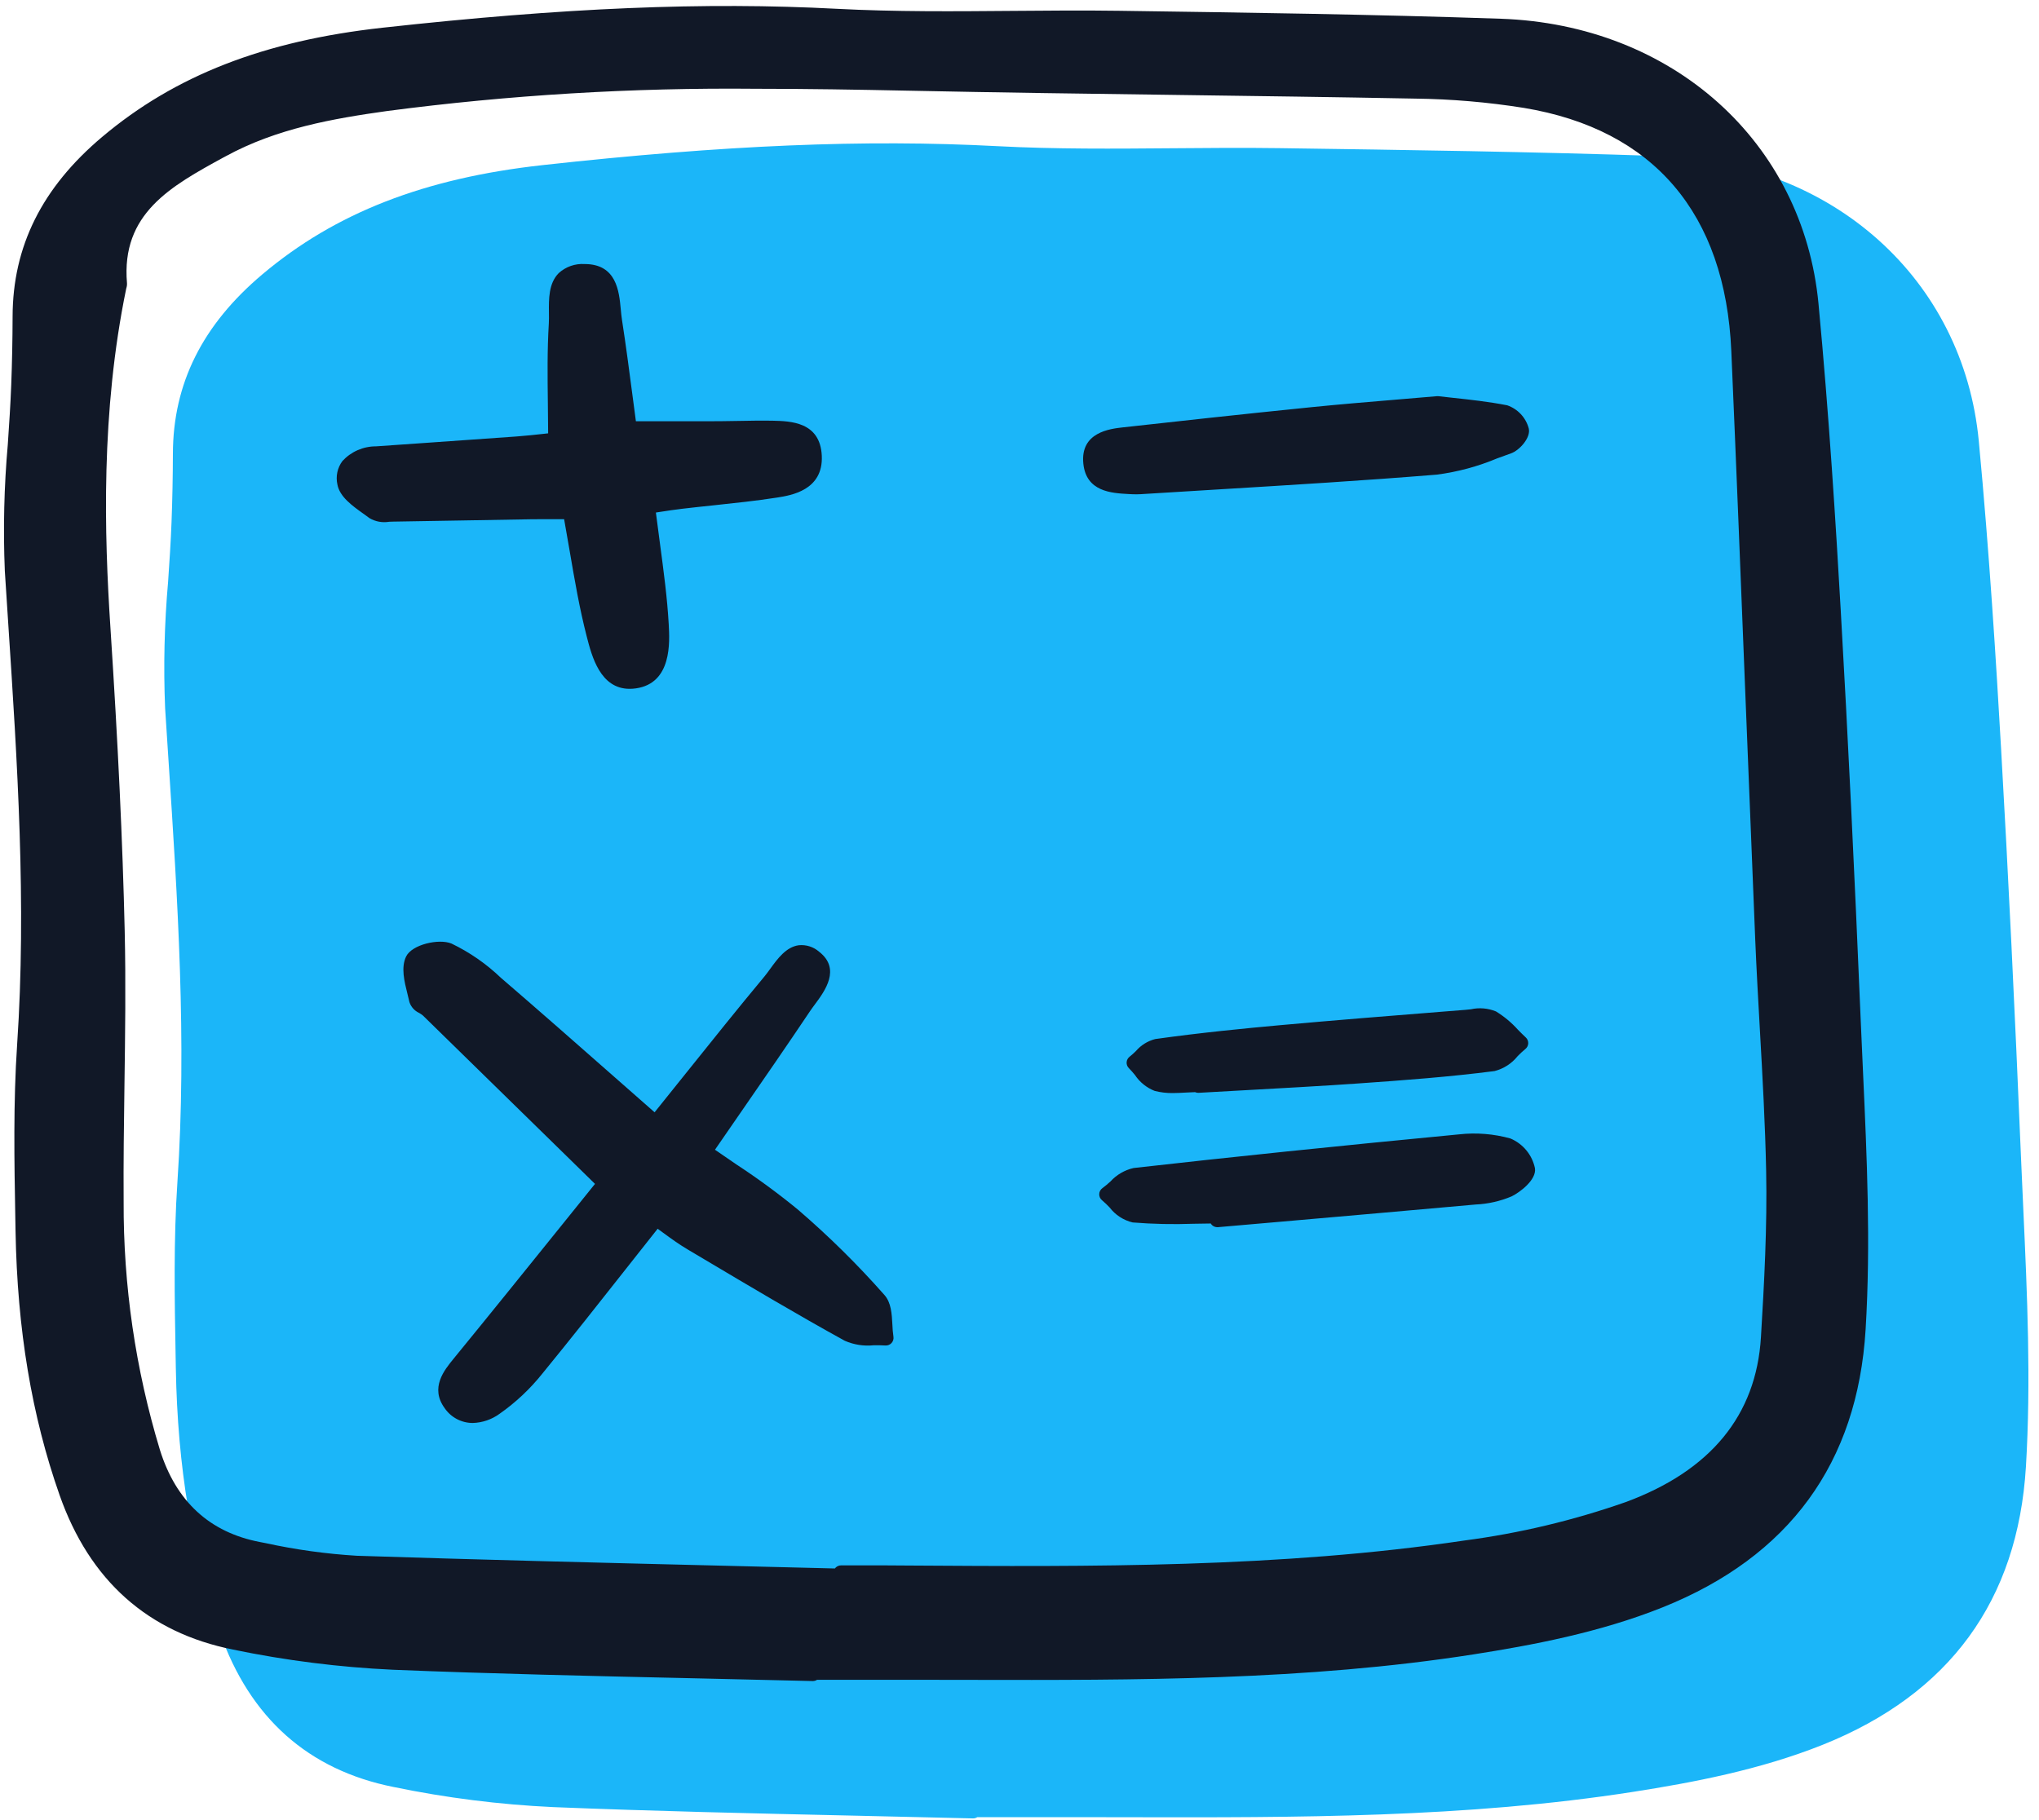
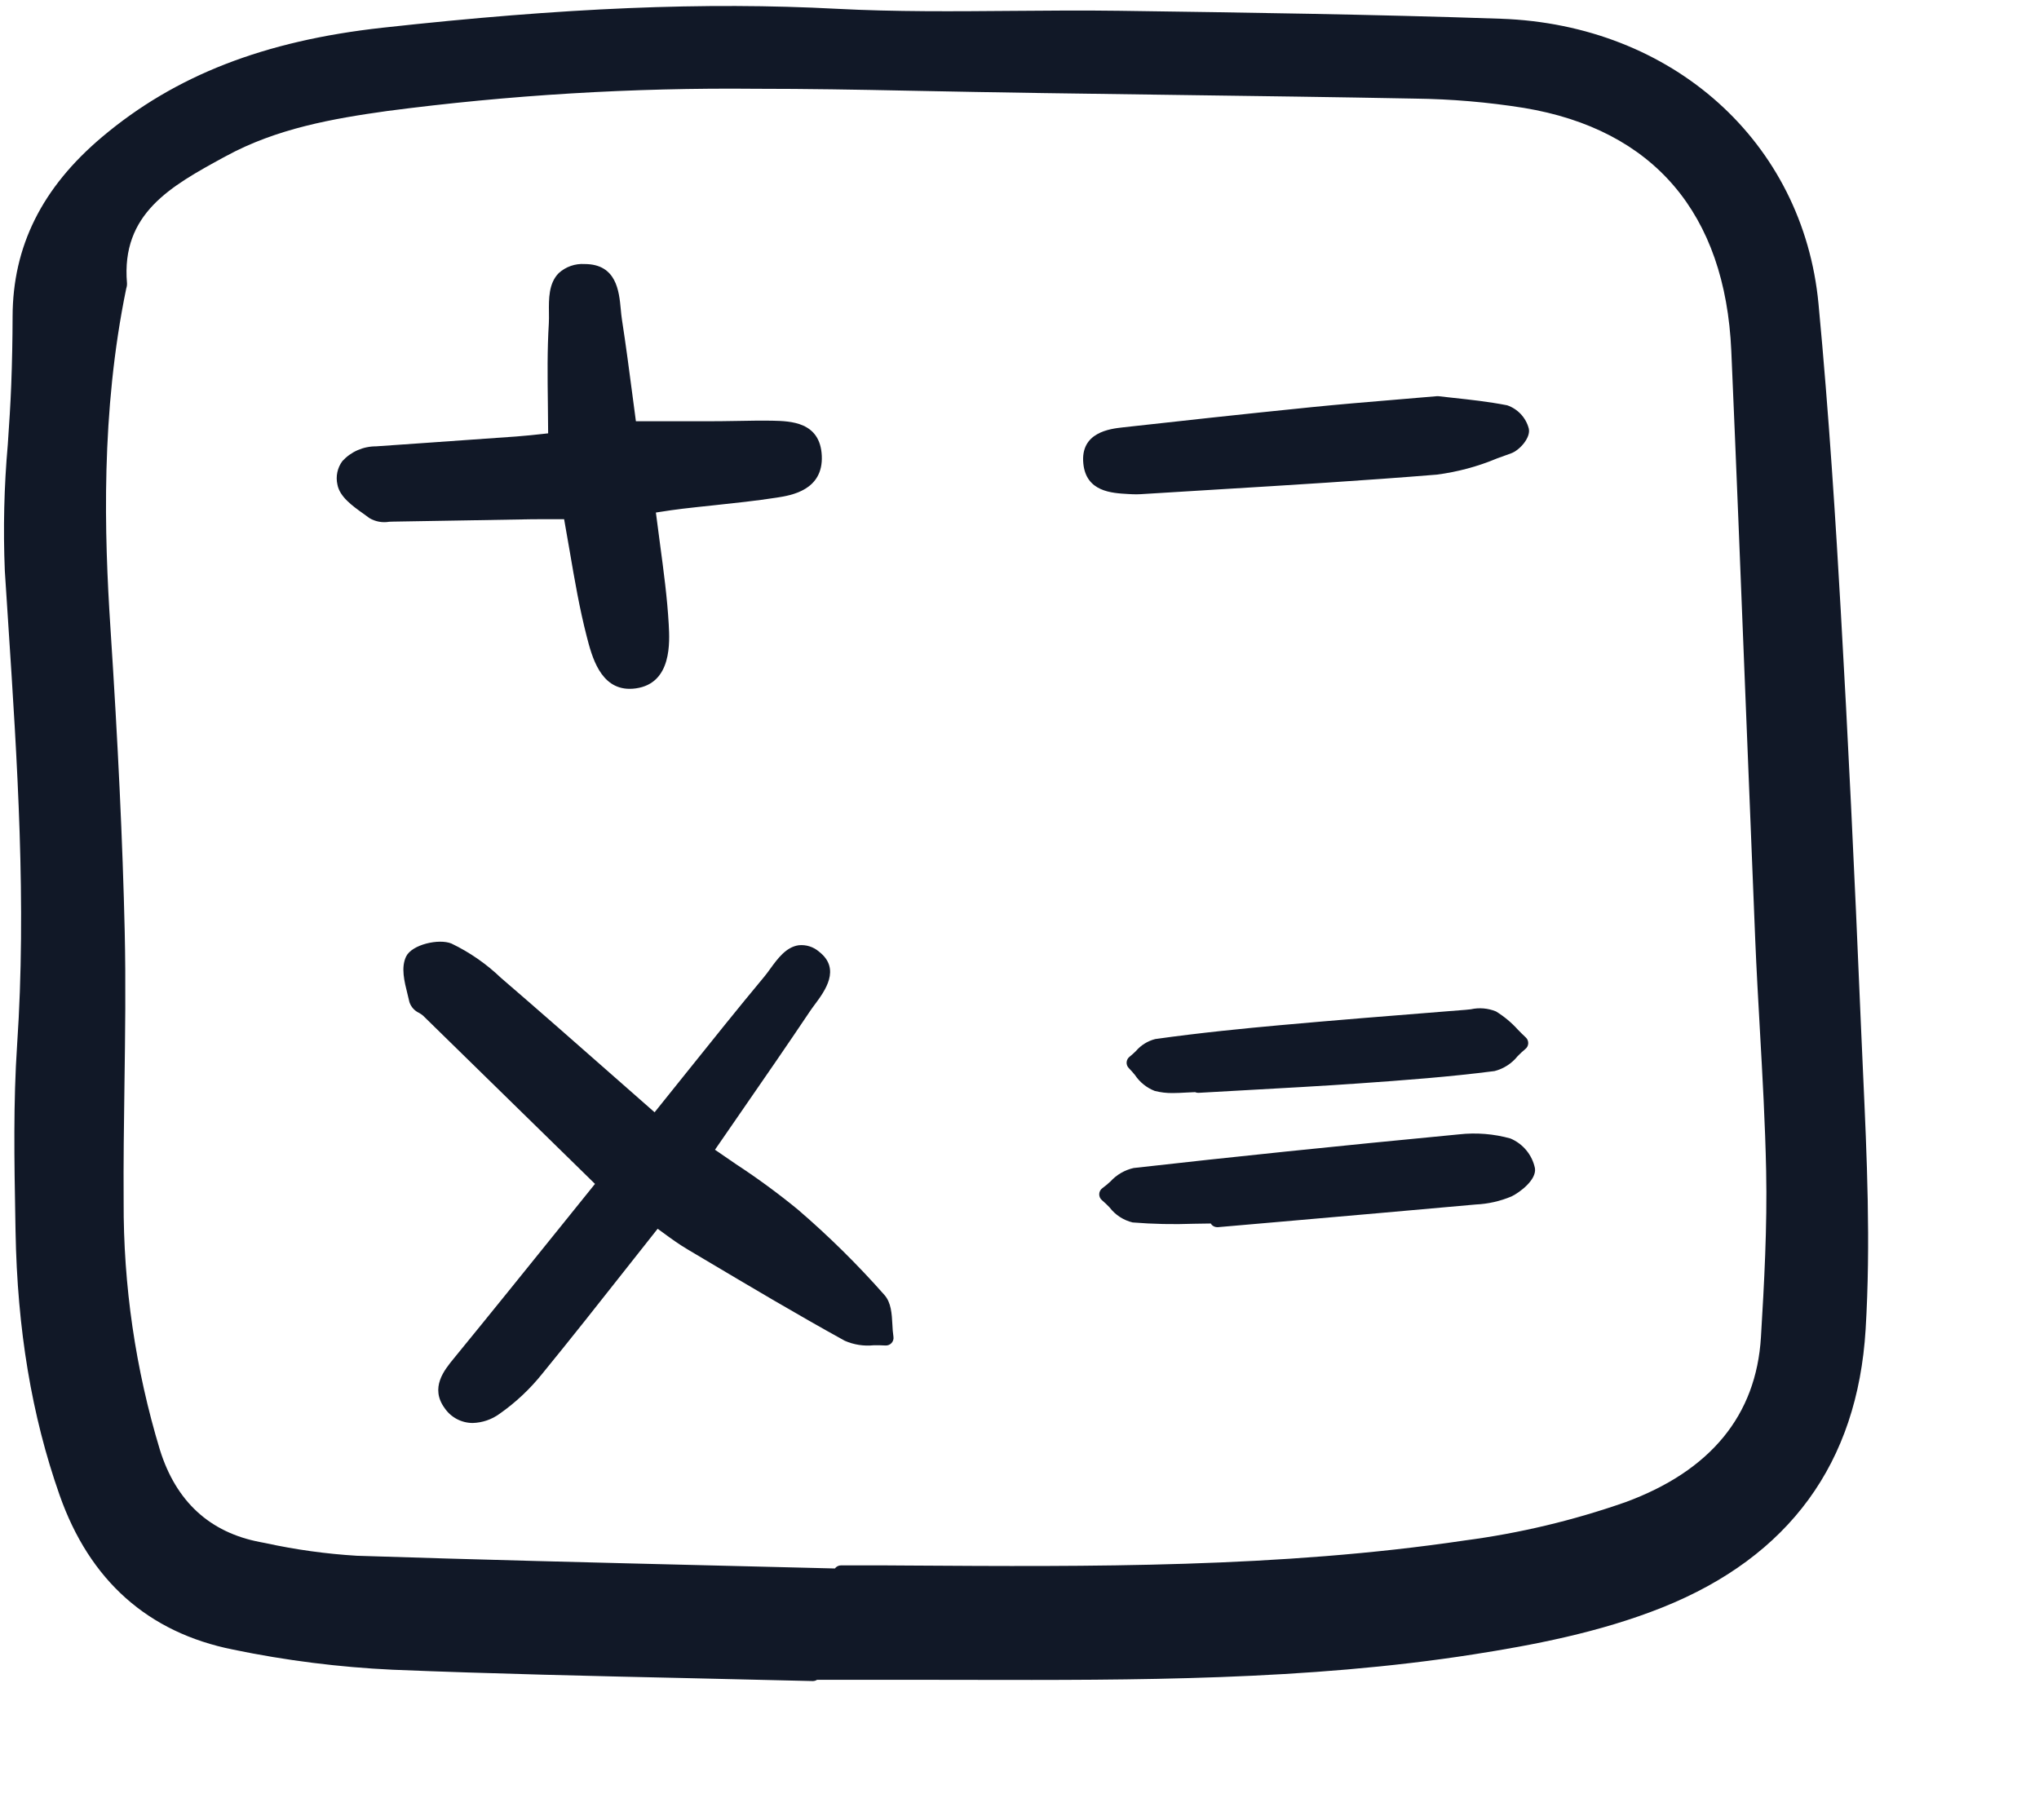
<svg xmlns="http://www.w3.org/2000/svg" width="224" height="200" viewBox="0 0 224 200" fill="none">
  <g clip-path="url(#clip0_6305_12330)">
-     <path d="M43.211 196.355C48.994 197.554 54.862 198.295 60.761 198.57C71.742 199.017 82.91 199.266 93.711 199.506C98.103 199.604 102.494 199.706 106.885 199.812H106.907C107.069 199.813 107.229 199.766 107.366 199.676H110.785C113.687 199.676 116.59 199.676 119.494 199.676L124.124 199.684C142.301 199.72 161.099 199.756 179.453 196.888C185.854 195.887 193.333 194.49 200.263 191.712C214.168 186.139 221.672 175.865 222.563 161.172C223.135 151.723 222.703 142.207 222.282 133.008C222.201 131.242 222.122 129.475 222.046 127.707C221.322 110.398 220.619 95.946 219.833 82.225C219.301 72.92 218.543 60.675 217.387 48.477C215.702 30.68 201.345 17.799 182.474 17.152C168.506 16.673 154.293 16.473 140.542 16.279C136.628 16.225 132.645 16.258 128.794 16.29C122.472 16.343 115.937 16.398 109.543 16.06C95.02 15.297 79.625 15.936 59.633 18.14C46.628 19.574 36.842 23.386 28.831 30.139C22.229 35.703 19.01 42.158 18.994 49.872C18.988 52.355 18.938 54.872 18.845 57.353C18.764 59.538 18.613 61.77 18.467 63.93C18.058 68.551 17.948 73.193 18.14 77.828C18.263 79.76 18.388 81.692 18.516 83.623C19.508 98.763 20.535 114.419 19.492 129.864C19.063 136.228 19.18 142.718 19.293 148.994L19.318 150.403C19.508 161.18 21.088 170.654 24.152 179.368C27.453 188.767 33.866 194.483 43.211 196.355Z" fill="#1BB6F9" />
-   </g>
+     </g>
  <g clip-path="url(#clip1_6305_12330)">
    <path d="M87.742 103.867C86.359 104.061 85.432 105.333 84.615 106.457C84.402 106.75 84.198 107.035 83.995 107.279C81.073 110.789 78.2 114.377 75.158 118.175C74.105 119.49 73.023 120.839 71.912 122.222C70.432 120.922 68.974 119.64 67.537 118.375C63.309 114.653 59.313 111.135 55.234 107.622L55.029 107.446C53.43 105.912 51.598 104.641 49.599 103.681C48.222 103.11 45.257 103.783 44.616 105.101C44.032 106.307 44.422 107.855 44.765 109.222C44.847 109.529 44.918 109.831 44.98 110.118C45.067 110.379 45.207 110.619 45.391 110.824C45.574 111.027 45.799 111.192 46.049 111.305C46.196 111.39 46.334 111.486 46.465 111.592C51.704 116.711 56.938 121.836 62.237 127.026L65.365 130.09L61.626 134.732C57.775 139.512 53.794 144.454 49.844 149.283C48.796 150.562 47.215 152.495 48.854 154.74C49.197 155.24 49.657 155.649 50.194 155.932C50.731 156.214 51.329 156.362 51.936 156.362C52.996 156.33 54.021 155.98 54.877 155.356C56.648 154.114 58.232 152.627 59.581 150.937C62.755 147.053 65.804 143.187 69.032 139.092C70.095 137.745 71.167 136.388 72.248 135.019C72.454 135.169 72.658 135.318 72.858 135.465C73.748 136.116 74.589 136.725 75.499 137.266L77.452 138.425C82.451 141.396 87.62 144.47 92.803 147.327C93.799 147.764 94.891 147.935 95.973 147.823C96.426 147.823 96.854 147.814 97.252 147.846C97.38 147.857 97.508 147.839 97.627 147.792C97.746 147.746 97.853 147.674 97.94 147.58C98.026 147.486 98.09 147.374 98.127 147.252C98.164 147.129 98.172 147.001 98.151 146.874C98.088 146.435 98.049 145.993 98.035 145.549C97.972 144.361 97.906 143.132 97.157 142.291C94.204 138.944 91.023 135.805 87.635 132.897C85.48 131.131 83.232 129.481 80.901 127.954C80.115 127.419 79.327 126.883 78.545 126.337C79.468 124.996 80.378 123.677 81.275 122.381C83.951 118.509 86.48 114.85 88.979 111.122C89.142 110.877 89.338 110.616 89.535 110.349C90.611 108.898 92.41 106.47 89.99 104.582C89.685 104.314 89.328 104.113 88.941 103.99C88.554 103.867 88.146 103.826 87.742 103.867Z" fill="#111827" />
    <path d="M39.924 56.45C40.157 56.613 40.385 56.776 40.596 56.939C41.247 57.32 42.013 57.459 42.758 57.332C42.896 57.325 43.032 57.319 43.162 57.318C46.066 57.275 48.97 57.226 51.874 57.171C53.992 57.132 56.111 57.095 58.229 57.06C59.229 57.044 60.228 57.049 61.238 57.053H61.973C62.188 58.235 62.382 59.395 62.582 60.539C63.137 63.784 63.661 66.849 64.453 69.922C65.016 72.114 65.936 75.692 69.173 75.691C69.403 75.691 69.632 75.674 69.859 75.641C73.832 75.076 73.574 70.542 73.465 68.606C73.302 65.688 72.91 62.779 72.498 59.699C72.35 58.602 72.2 57.479 72.054 56.319L72.477 56.254C73.326 56.124 74.138 55.999 74.953 55.904C76.108 55.767 77.266 55.644 78.424 55.523C80.704 55.279 83.062 55.034 85.373 54.673C86.894 54.435 90.456 53.877 90.28 50.08C90.11 46.347 86.836 46.273 84.878 46.229C83.653 46.205 82.42 46.229 81.226 46.251C80.483 46.266 79.739 46.282 78.995 46.284C76.79 46.292 74.592 46.29 72.262 46.289H69.859C69.736 45.37 69.615 44.45 69.494 43.528C69.132 40.767 68.759 37.914 68.324 35.108C68.268 34.75 68.233 34.366 68.196 33.975C68.011 32.003 67.731 29.022 64.241 29.014H64.228C63.711 28.98 63.192 29.051 62.703 29.222C62.214 29.393 61.765 29.661 61.382 30.009C60.269 31.13 60.288 32.841 60.305 34.35C60.31 34.765 60.315 35.165 60.293 35.534C60.114 38.466 60.15 41.368 60.188 44.439C60.201 45.482 60.214 46.54 60.218 47.616C60.065 47.633 59.91 47.649 59.752 47.668C58.806 47.772 57.776 47.885 56.744 47.961C53.436 48.202 50.128 48.436 46.82 48.662L41.306 49.046C40.613 49.044 39.927 49.187 39.292 49.464C38.657 49.742 38.087 50.149 37.619 50.658C37.345 51.024 37.154 51.445 37.059 51.891C36.964 52.338 36.967 52.8 37.068 53.245C37.316 54.586 38.699 55.576 39.924 56.45Z" fill="#111827" />
    <path d="M123.947 54.285C124.209 54.3 124.519 54.317 124.836 54.317C124.988 54.317 125.144 54.313 125.3 54.303C128.124 54.124 130.949 53.95 133.775 53.783C141.666 53.304 149.826 52.81 157.843 52.154C160.123 51.858 162.352 51.257 164.472 50.369C164.985 50.18 165.496 49.992 166.006 49.813C166.917 49.495 168.201 48.083 167.945 47.075C167.789 46.49 167.491 45.953 167.078 45.51C166.665 45.067 166.149 44.732 165.577 44.535C163.519 44.134 161.475 43.914 159.673 43.72C159.082 43.656 158.529 43.596 158.016 43.535C157.958 43.528 157.899 43.528 157.841 43.535C156.207 43.676 154.659 43.806 153.163 43.931C150.032 44.192 147.074 44.44 144.153 44.734C136.59 45.497 129.074 46.324 123.372 46.959C121.959 47.117 118.65 47.485 119.015 50.961C119.335 54.031 122.11 54.184 123.947 54.285Z" fill="#111827" />
    <path d="M165.933 125.1C164.101 124.59 162.188 124.436 160.297 124.646C146.693 125.949 135.329 127.125 124.536 128.345C123.554 128.567 122.663 129.085 121.987 129.829C121.708 130.086 121.415 130.329 121.111 130.555C121.005 130.629 120.919 130.728 120.857 130.841C120.796 130.954 120.762 131.082 120.758 131.21C120.754 131.339 120.779 131.467 120.832 131.584C120.886 131.701 120.965 131.806 121.066 131.887C121.357 132.136 121.636 132.4 121.899 132.679C122.527 133.503 123.422 134.086 124.431 134.326C126.66 134.506 128.896 134.554 131.129 134.471C131.757 134.46 132.385 134.447 133.013 134.442C133.056 134.517 133.112 134.584 133.176 134.641C133.329 134.773 133.524 134.846 133.727 134.846C133.752 134.847 133.776 134.847 133.8 134.846L140.611 134.253C147.784 133.63 154.955 132.997 162.125 132.354C163.484 132.292 164.822 131.988 166.074 131.457C166.954 131.025 168.817 129.648 168.627 128.372C168.478 127.65 168.154 126.975 167.685 126.405C167.216 125.835 166.615 125.387 165.933 125.1Z" fill="#111827" />
    <path d="M126.849 119.872C127.507 120.041 128.185 120.12 128.864 120.108C129.344 120.108 129.825 120.079 130.298 120.053C130.625 120.034 130.961 120.016 131.288 120.008C131.413 120.065 131.55 120.091 131.687 120.082C133.439 119.981 135.191 119.883 136.943 119.788C140.957 119.567 145.108 119.337 149.188 119.055C154.266 118.701 159.235 118.33 164.19 117.692C165.191 117.434 166.08 116.86 166.724 116.054C166.992 115.778 167.276 115.515 167.572 115.268C167.667 115.193 167.744 115.098 167.799 114.991C167.853 114.882 167.883 114.764 167.888 114.644C167.892 114.523 167.87 114.403 167.824 114.291C167.777 114.179 167.708 114.079 167.619 113.998C167.326 113.727 167.042 113.44 166.759 113.152C166.056 112.369 165.243 111.691 164.346 111.139C163.472 110.781 162.509 110.698 161.585 110.903C161.384 110.927 161.186 110.95 160.996 110.964L158.878 111.132C152.892 111.608 146.706 112.1 140.62 112.651C136.844 112.993 131.874 113.476 126.913 114.174C126.081 114.387 125.334 114.852 124.778 115.505C124.562 115.719 124.334 115.922 124.097 116.113C124.002 116.186 123.923 116.278 123.866 116.384C123.809 116.489 123.776 116.605 123.768 116.725C123.761 116.845 123.779 116.964 123.821 117.076C123.864 117.188 123.93 117.289 124.016 117.374C124.253 117.616 124.477 117.868 124.689 118.133C125.214 118.919 125.968 119.526 126.849 119.872Z" fill="#111827" />
    <path d="M25.602 181.261C31.384 182.46 37.252 183.201 43.152 183.476C54.132 183.924 65.3 184.172 76.101 184.412C80.493 184.51 84.884 184.613 89.275 184.719H89.297C89.459 184.719 89.619 184.672 89.756 184.583H93.175C96.077 184.583 98.98 184.583 101.885 184.583L106.514 184.59C124.691 184.626 143.49 184.662 161.843 181.794C168.244 180.793 175.724 179.396 182.653 176.619C196.558 171.045 204.062 160.771 204.953 146.078C205.525 136.629 205.093 127.114 204.672 117.914C204.591 116.148 204.512 114.381 204.436 112.614C203.712 95.304 203.009 80.852 202.223 67.131C201.692 57.826 200.933 45.582 199.777 33.384C198.092 15.586 183.735 2.705 164.864 2.059C150.896 1.579 136.683 1.379 122.933 1.185C119.018 1.131 115.035 1.164 111.184 1.196C104.862 1.249 98.327 1.304 91.933 0.967C77.411 0.203 62.015 0.842 42.023 3.046C29.019 4.48 19.233 8.292 11.222 15.045C4.619 20.609 1.401 27.064 1.384 34.778C1.378 37.261 1.329 39.778 1.235 42.259C1.154 44.445 1.003 46.677 0.857 48.836C0.448 53.457 0.338 58.099 0.53 62.734C0.653 64.666 0.778 66.598 0.906 68.53C1.898 83.67 2.925 99.325 1.882 114.771C1.454 121.135 1.57 127.624 1.683 133.901L1.708 135.31C1.898 146.086 3.479 155.561 6.542 164.274C9.843 173.673 16.256 179.389 25.602 181.261ZM24.575 17.29L24.776 17.181C30.399 14.102 36.629 13.027 42.527 12.199C55.954 10.437 69.488 9.621 83.03 9.755C88.672 9.755 94.235 9.849 99.69 9.963C109.594 10.17 119.665 10.306 129.404 10.435C137.937 10.55 146.761 10.668 155.438 10.835C159.45 10.883 163.454 11.225 167.416 11.857C181.66 14.223 189.537 23.458 190.197 38.563C190.738 50.972 191.237 63.593 191.721 75.798C192.082 84.944 192.45 94.09 192.825 103.236C192.963 106.544 193.152 109.904 193.336 113.153C193.623 118.237 193.92 123.498 194.025 128.66C194.15 134.787 193.809 141.049 193.453 146.938C192.93 155.524 187.919 161.623 178.564 165.065C172.834 167.072 166.911 168.483 160.889 169.274C140.61 172.288 119.797 172.156 99.67 172.025L97.011 172.008C95.966 172.003 94.922 172.003 93.881 172.008H92.394C92.262 172.008 92.133 172.039 92.015 172.099C91.898 172.157 91.797 172.243 91.719 172.348C87.308 172.235 82.897 172.126 78.486 172.022C65.608 171.707 52.292 171.38 39.201 170.952C35.824 170.747 32.468 170.281 29.163 169.56L28.572 169.446C23.038 168.392 19.335 164.983 17.567 159.313C14.882 150.453 13.54 141.243 13.583 131.987C13.553 127.756 13.614 123.447 13.672 119.28C13.75 113.722 13.83 107.975 13.7 102.319C13.472 92.482 12.972 81.874 12.13 68.945C11.464 58.751 11.059 45.312 13.87 31.692C13.934 31.506 13.962 31.308 13.951 31.111C13.295 23.459 18.776 20.46 24.575 17.287V17.29Z" fill="#111827" />
  </g>
  <defs>
    <clipPath id="clip0_6305_12330">
      <rect width="205.031" height="184.906" fill="white" transform="translate(17.997 15.094)" />
    </clipPath>
    <clipPath id="clip1_6305_12330">
      <rect width="205.031" height="184.906" fill="white" transform="translate(0.387)" />
    </clipPath>
  </defs>
</svg>